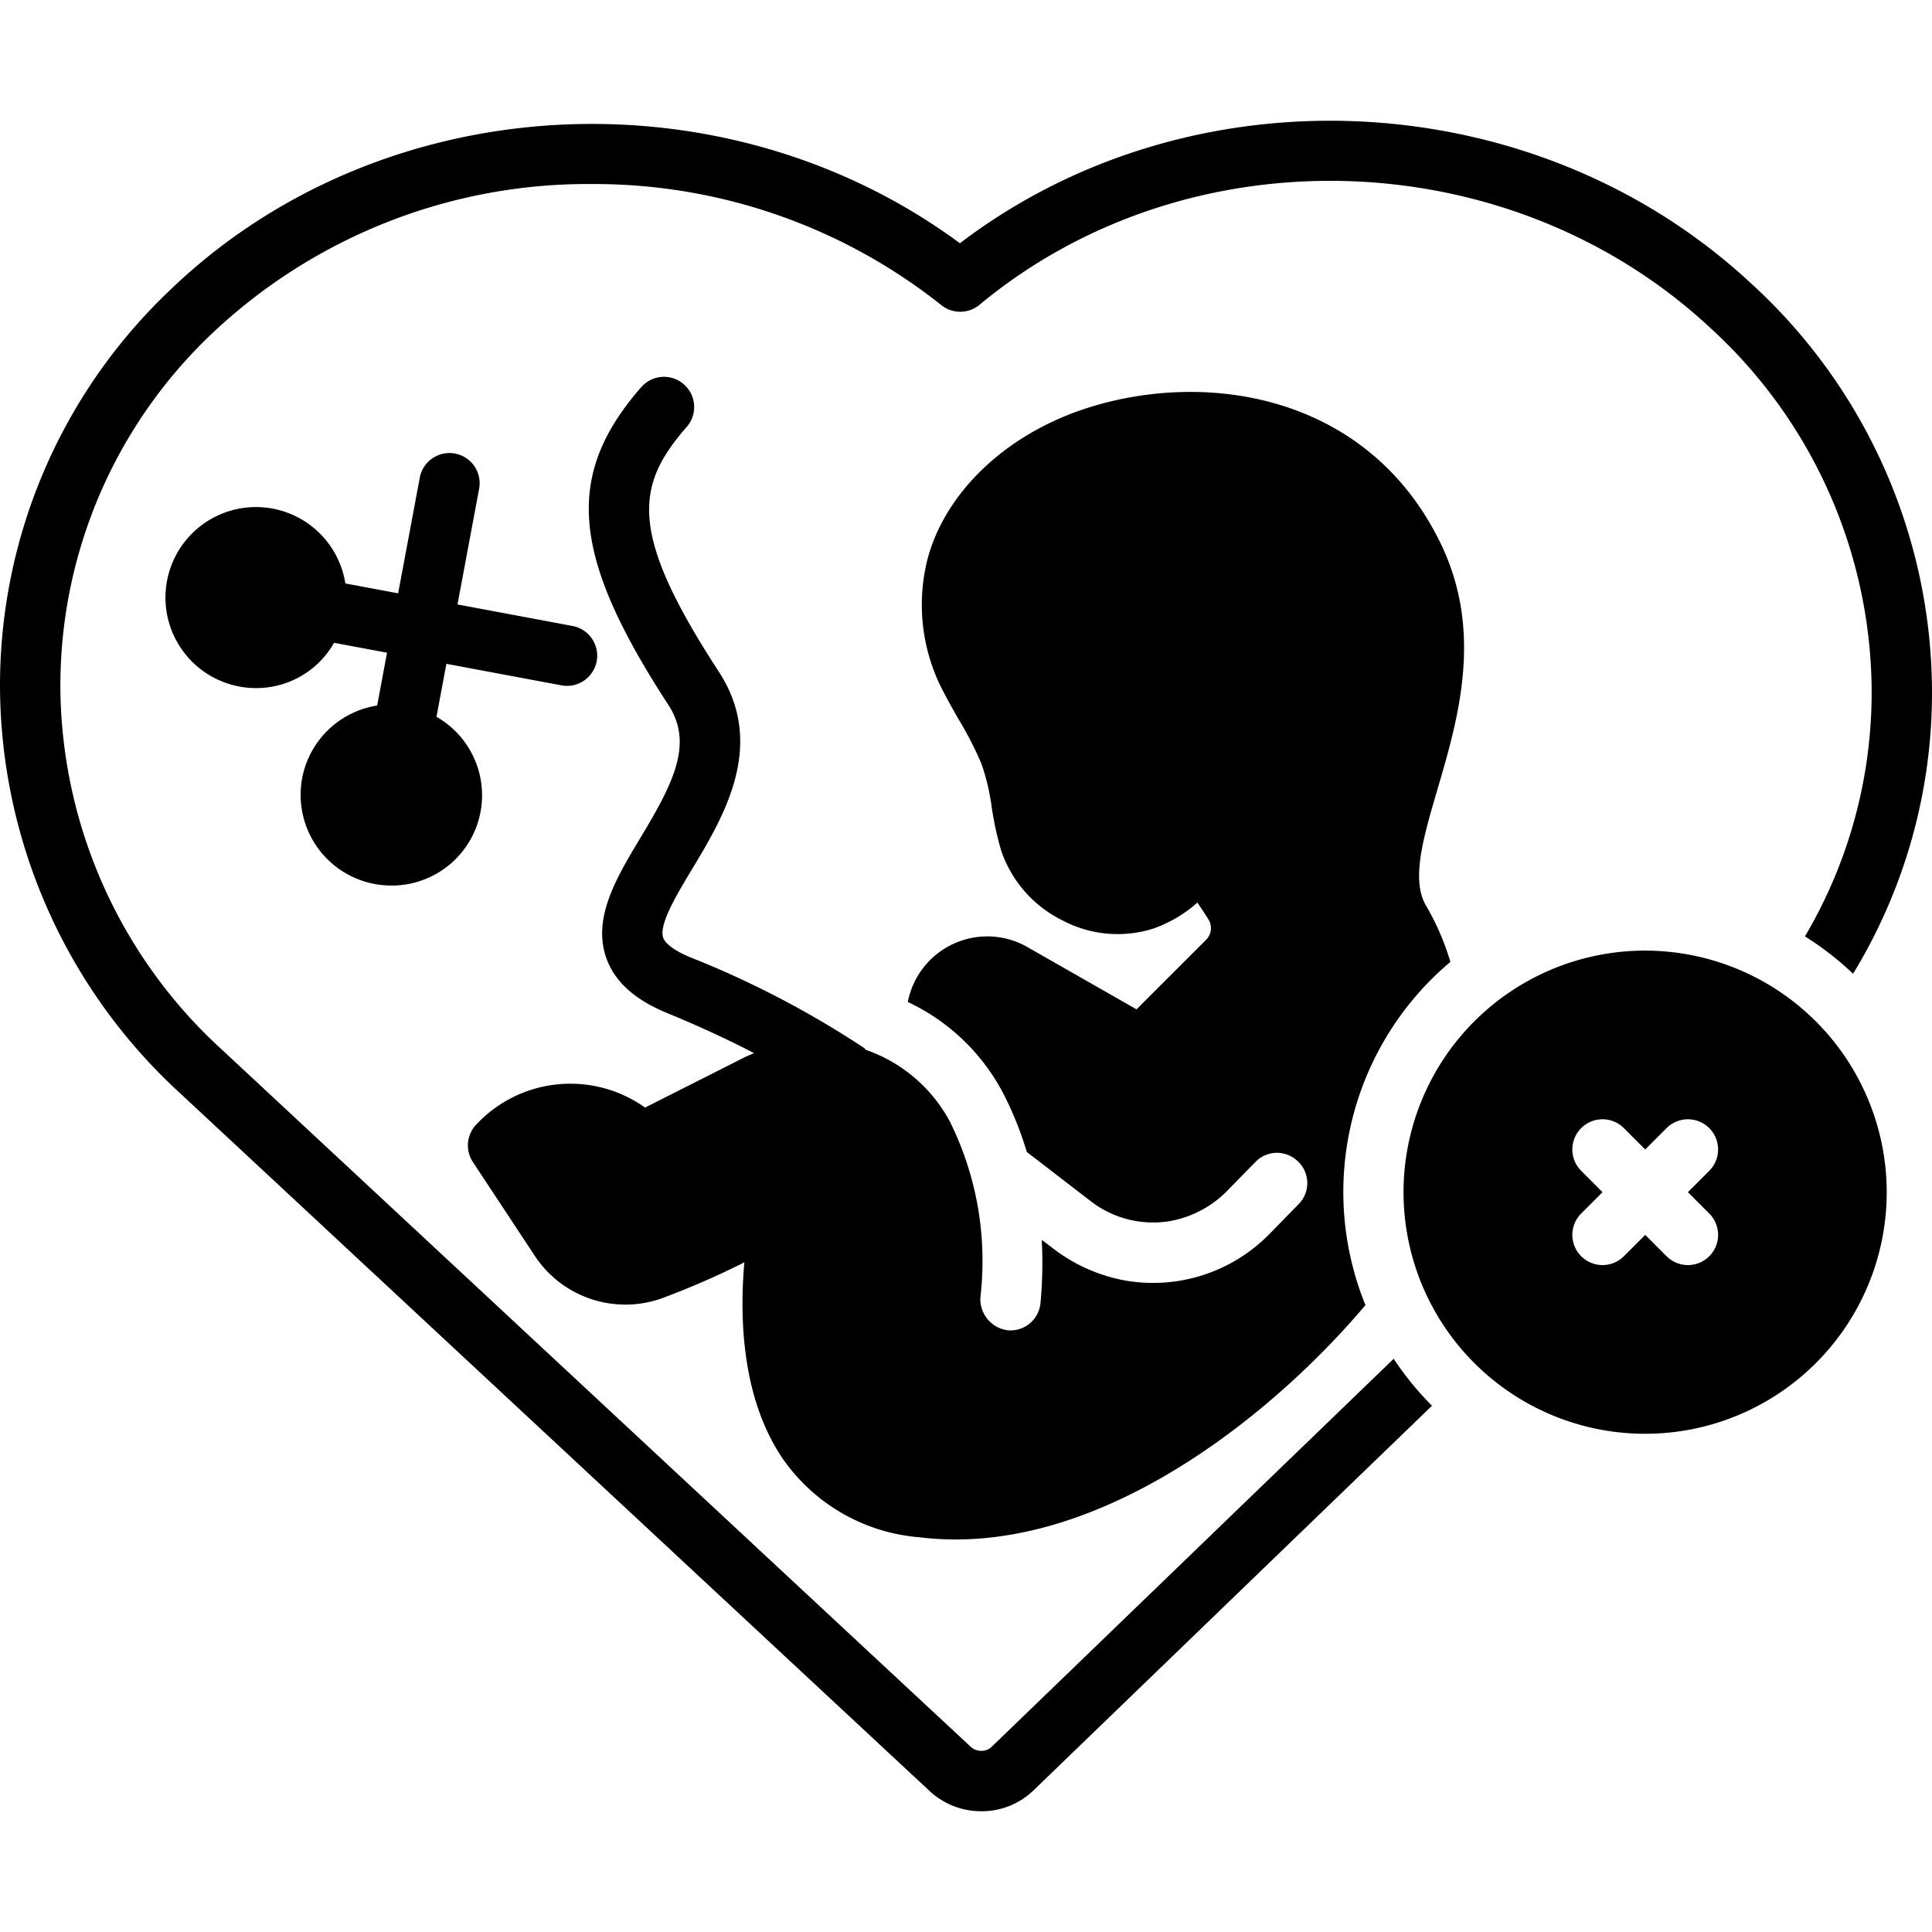
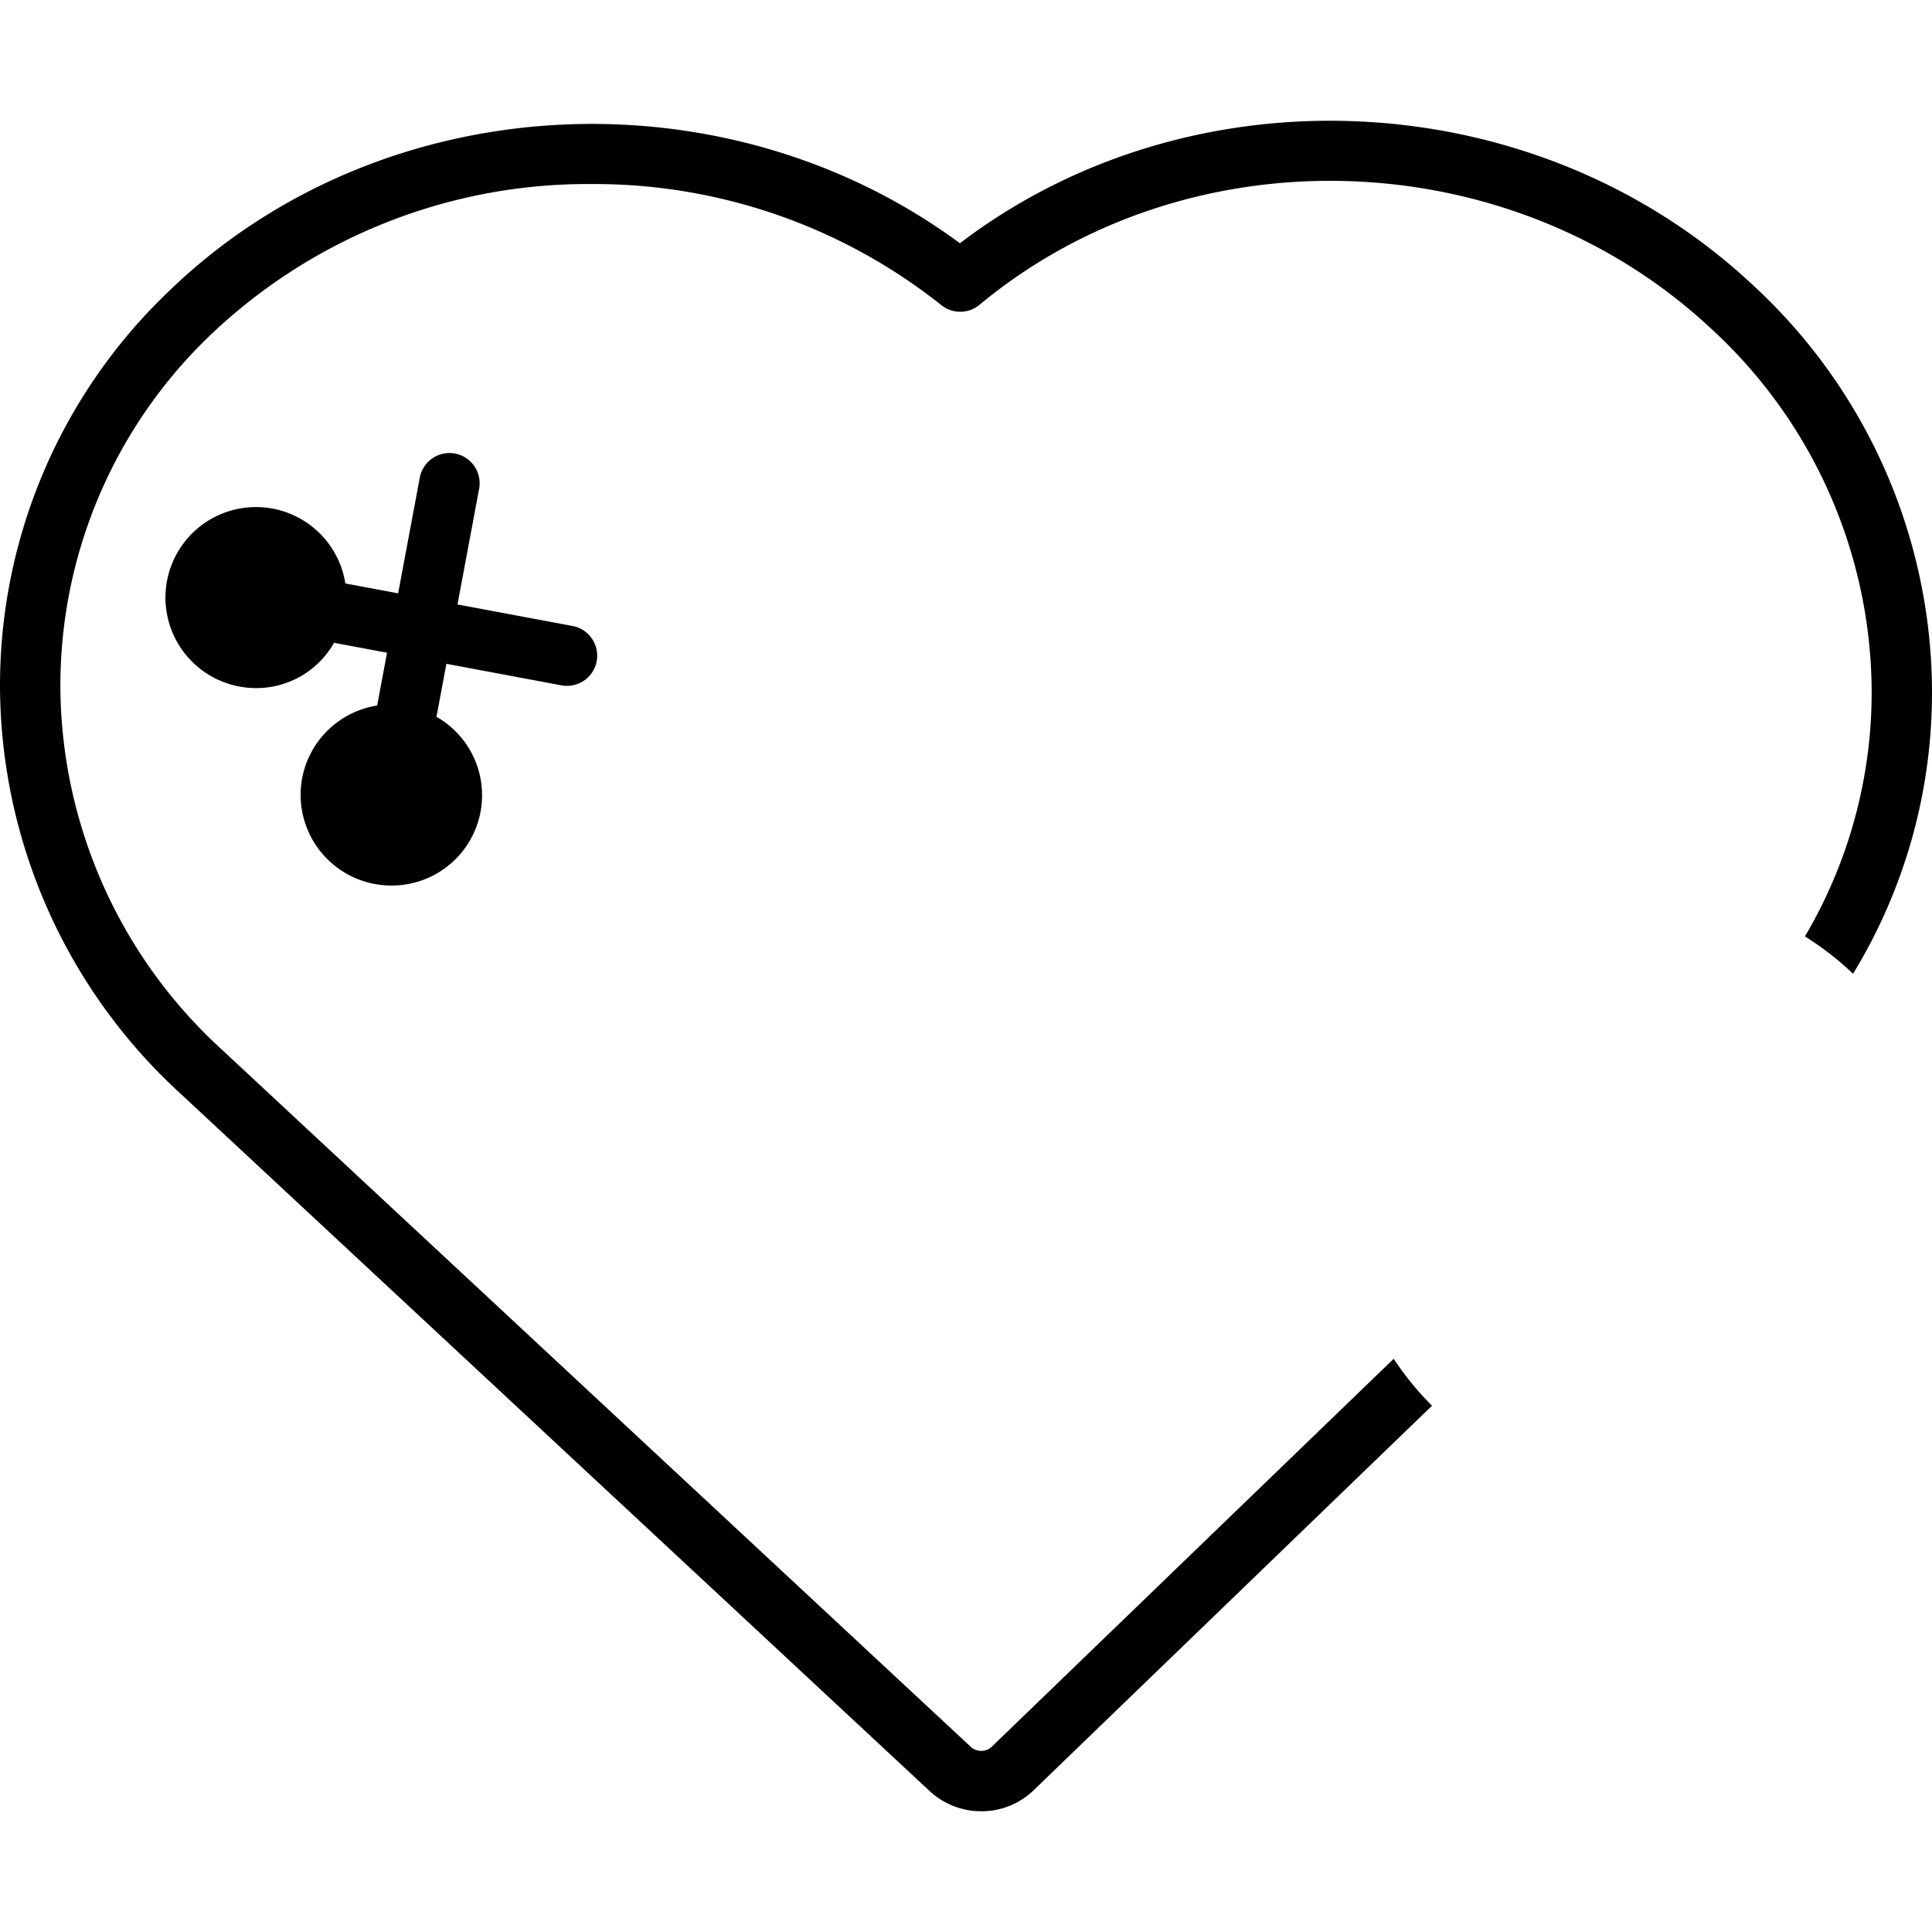
<svg xmlns="http://www.w3.org/2000/svg" viewBox="0 0 128 128">
  <title />
  <path d="M65.689,115.741a.972.972,0,0,1-.669.258H65.017a1.026,1.026,0,0,1-.698-.264l-.001-.001L14.699,69.54A32.782,32.782,0,0,1,4.001,45.7a32.123,32.123,0,0,1,10.011-23.57A36.224,36.224,0,0,1,39.217,12.193a36.955,36.955,0,0,1,23.149,8.022,2.001,2.001,0,0,0,2.529-.021c13.863-11.514,35.124-10.844,48.407,1.52a32.78,32.78,0,0,1,10.698,23.84A31.779,31.779,0,0,1,119.582,62.039a20.105,20.105,0,0,1,3.189,2.474,35.751,35.751,0,0,0,5.227-18.993,36.742,36.742,0,0,0-11.973-26.733C101.697,5.445,78.979,4.393,63.597,16.116,47.887,4.522,25.193,5.776,11.234,19.25A36.08,36.08,0,0,0,.002,45.736,36.738,36.738,0,0,0,11.974,72.469L61.593,118.663A4.999,4.999,0,0,0,65.016,120h.021a4.939,4.939,0,0,0,3.431-1.379L94.873,93.134a20.152,20.152,0,0,1-2.538-3.111Z" />
-   <path d="M109,62.98a16.006,16.006,0,1,0,16,16.006A16.021,16.021,0,0,0,109,62.98ZM113.243,80.4a2,2,0,1,1-2.828,2.829l-1.414-1.415-1.414,1.415A2,2,0,0,1,104.758,80.4l1.414-1.415-1.414-1.415a2,2,0,0,1,2.828-2.829l1.414,1.415,1.414-1.415a2,2,0,0,1,2.828,2.829l-1.414,1.415Z" />
-   <path d="M20.018,51.562v.001a6.01,6.01,0,0,0,4.795,7.003,6.09,6.09,0,0,0,1.116.104,5.982,5.982,0,0,0,2.989-11.179l.656-3.511L37.234,45.413a2.001,2.001,0,0,0,.736-3.933l-7.66-1.433L31.743,32.384a2,2,0,1,0-3.932-.737l-1.433,7.663-3.497-.654a5.996,5.996,0,1,0-7.025,6.828,6.09,6.09,0,0,0,1.116.104,5.924,5.924,0,0,0,5.16-3.001l3.51.657-.654,3.499A6.004,6.004,0,0,0,20.018,51.562Z" />
-   <path d="M95.486,36.086c-4.764-9.957-15.578-11.649-23.612-9.002-5.294,1.742-9.295,5.584-10.441,10.028a12.334,12.334,0,0,0,.826,8.232c.39.805.827,1.569,1.249,2.308a23.538,23.538,0,0,1,1.516,2.951,14.499,14.499,0,0,1,.679,2.873,21.067,21.067,0,0,0,.627,2.876,8.026,8.026,0,0,0,4.06,4.625,7.82,7.82,0,0,0,5.978.558,8.792,8.792,0,0,0,2.964-1.736c.234.347.484.725.734,1.119a1.096,1.096,0,0,1-.145,1.333l-4.623,4.62s-7.36-4.199-7.374-4.207a5.364,5.364,0,0,0-7.779,3.72A13.71,13.71,0,0,1,66.502,72.507a22.596,22.596,0,0,1,1.525,3.812l4.242,3.267a6.758,6.758,0,0,0,5.247,1.314,7.09,7.09,0,0,0,3.905-2.123l1.765-1.804a1.979,1.979,0,0,1,2.678-.14l.031.026a1.98,1.98,0,0,1,.153,2.909l-1.929,1.971A10.787,10.787,0,0,1,74.626,84.851a11.073,11.073,0,0,1-4.998-2.249s-.588-.453-.608-.443a29.106,29.106,0,0,1-.084,4.169,2,2,0,0,1-1.989,1.815c-.058,0-.115-.003-.174-.008a2.075,2.075,0,0,1-1.812-2.252,20.775,20.775,0,0,0-2.014-11.545,10.046,10.046,0,0,0-5.607-4.79c-.017-.03-.033-.061-.051-.091a63.033,63.033,0,0,0-11.557-6.035c-1.004-.413-1.658-.888-1.796-1.304-.288-.872.883-2.818,1.916-4.536,2.087-3.466,4.943-8.213,1.777-13.072-5.999-9.207-5.542-12.325-2.133-16.226a2,2,0,1,0-3.012-2.634c-5.104,5.843-4.651,11.153,1.793,21.045,1.673,2.567.353,5.16-1.853,8.823-1.55,2.575-3.152,5.238-2.287,7.856.535,1.616,1.867,2.842,4.074,3.748,2.184.898,4.086,1.788,5.748,2.651-.229.096-.458.19-.682.303L42.737,73.379a8.536,8.536,0,0,0-11.089,1.026l-.102.107a2,2,0,0,0-.216,2.476l4.148,6.285a7.192,7.192,0,0,0,8.529,2.684,53.759,53.759,0,0,0,5.309-2.325c-.33,3.747-.157,9.047,2.547,13.015a12.222,12.222,0,0,0,9.083,5.204,19.637,19.637,0,0,0,2.366.143c10.808-.001,21.365-8.663,27.152-15.528a19.921,19.921,0,0,1,5.628-22.738,16.992,16.992,0,0,0-1.616-3.733c-1.002-1.701-.181-4.499.771-7.738C96.598,47.653,98.28,41.925,95.486,36.086Z" />
+   <path d="M20.018,51.562a6.01,6.01,0,0,0,4.795,7.003,6.09,6.09,0,0,0,1.116.104,5.982,5.982,0,0,0,2.989-11.179l.656-3.511L37.234,45.413a2.001,2.001,0,0,0,.736-3.933l-7.66-1.433L31.743,32.384a2,2,0,1,0-3.932-.737l-1.433,7.663-3.497-.654a5.996,5.996,0,1,0-7.025,6.828,6.09,6.09,0,0,0,1.116.104,5.924,5.924,0,0,0,5.16-3.001l3.51.657-.654,3.499A6.004,6.004,0,0,0,20.018,51.562Z" />
</svg>